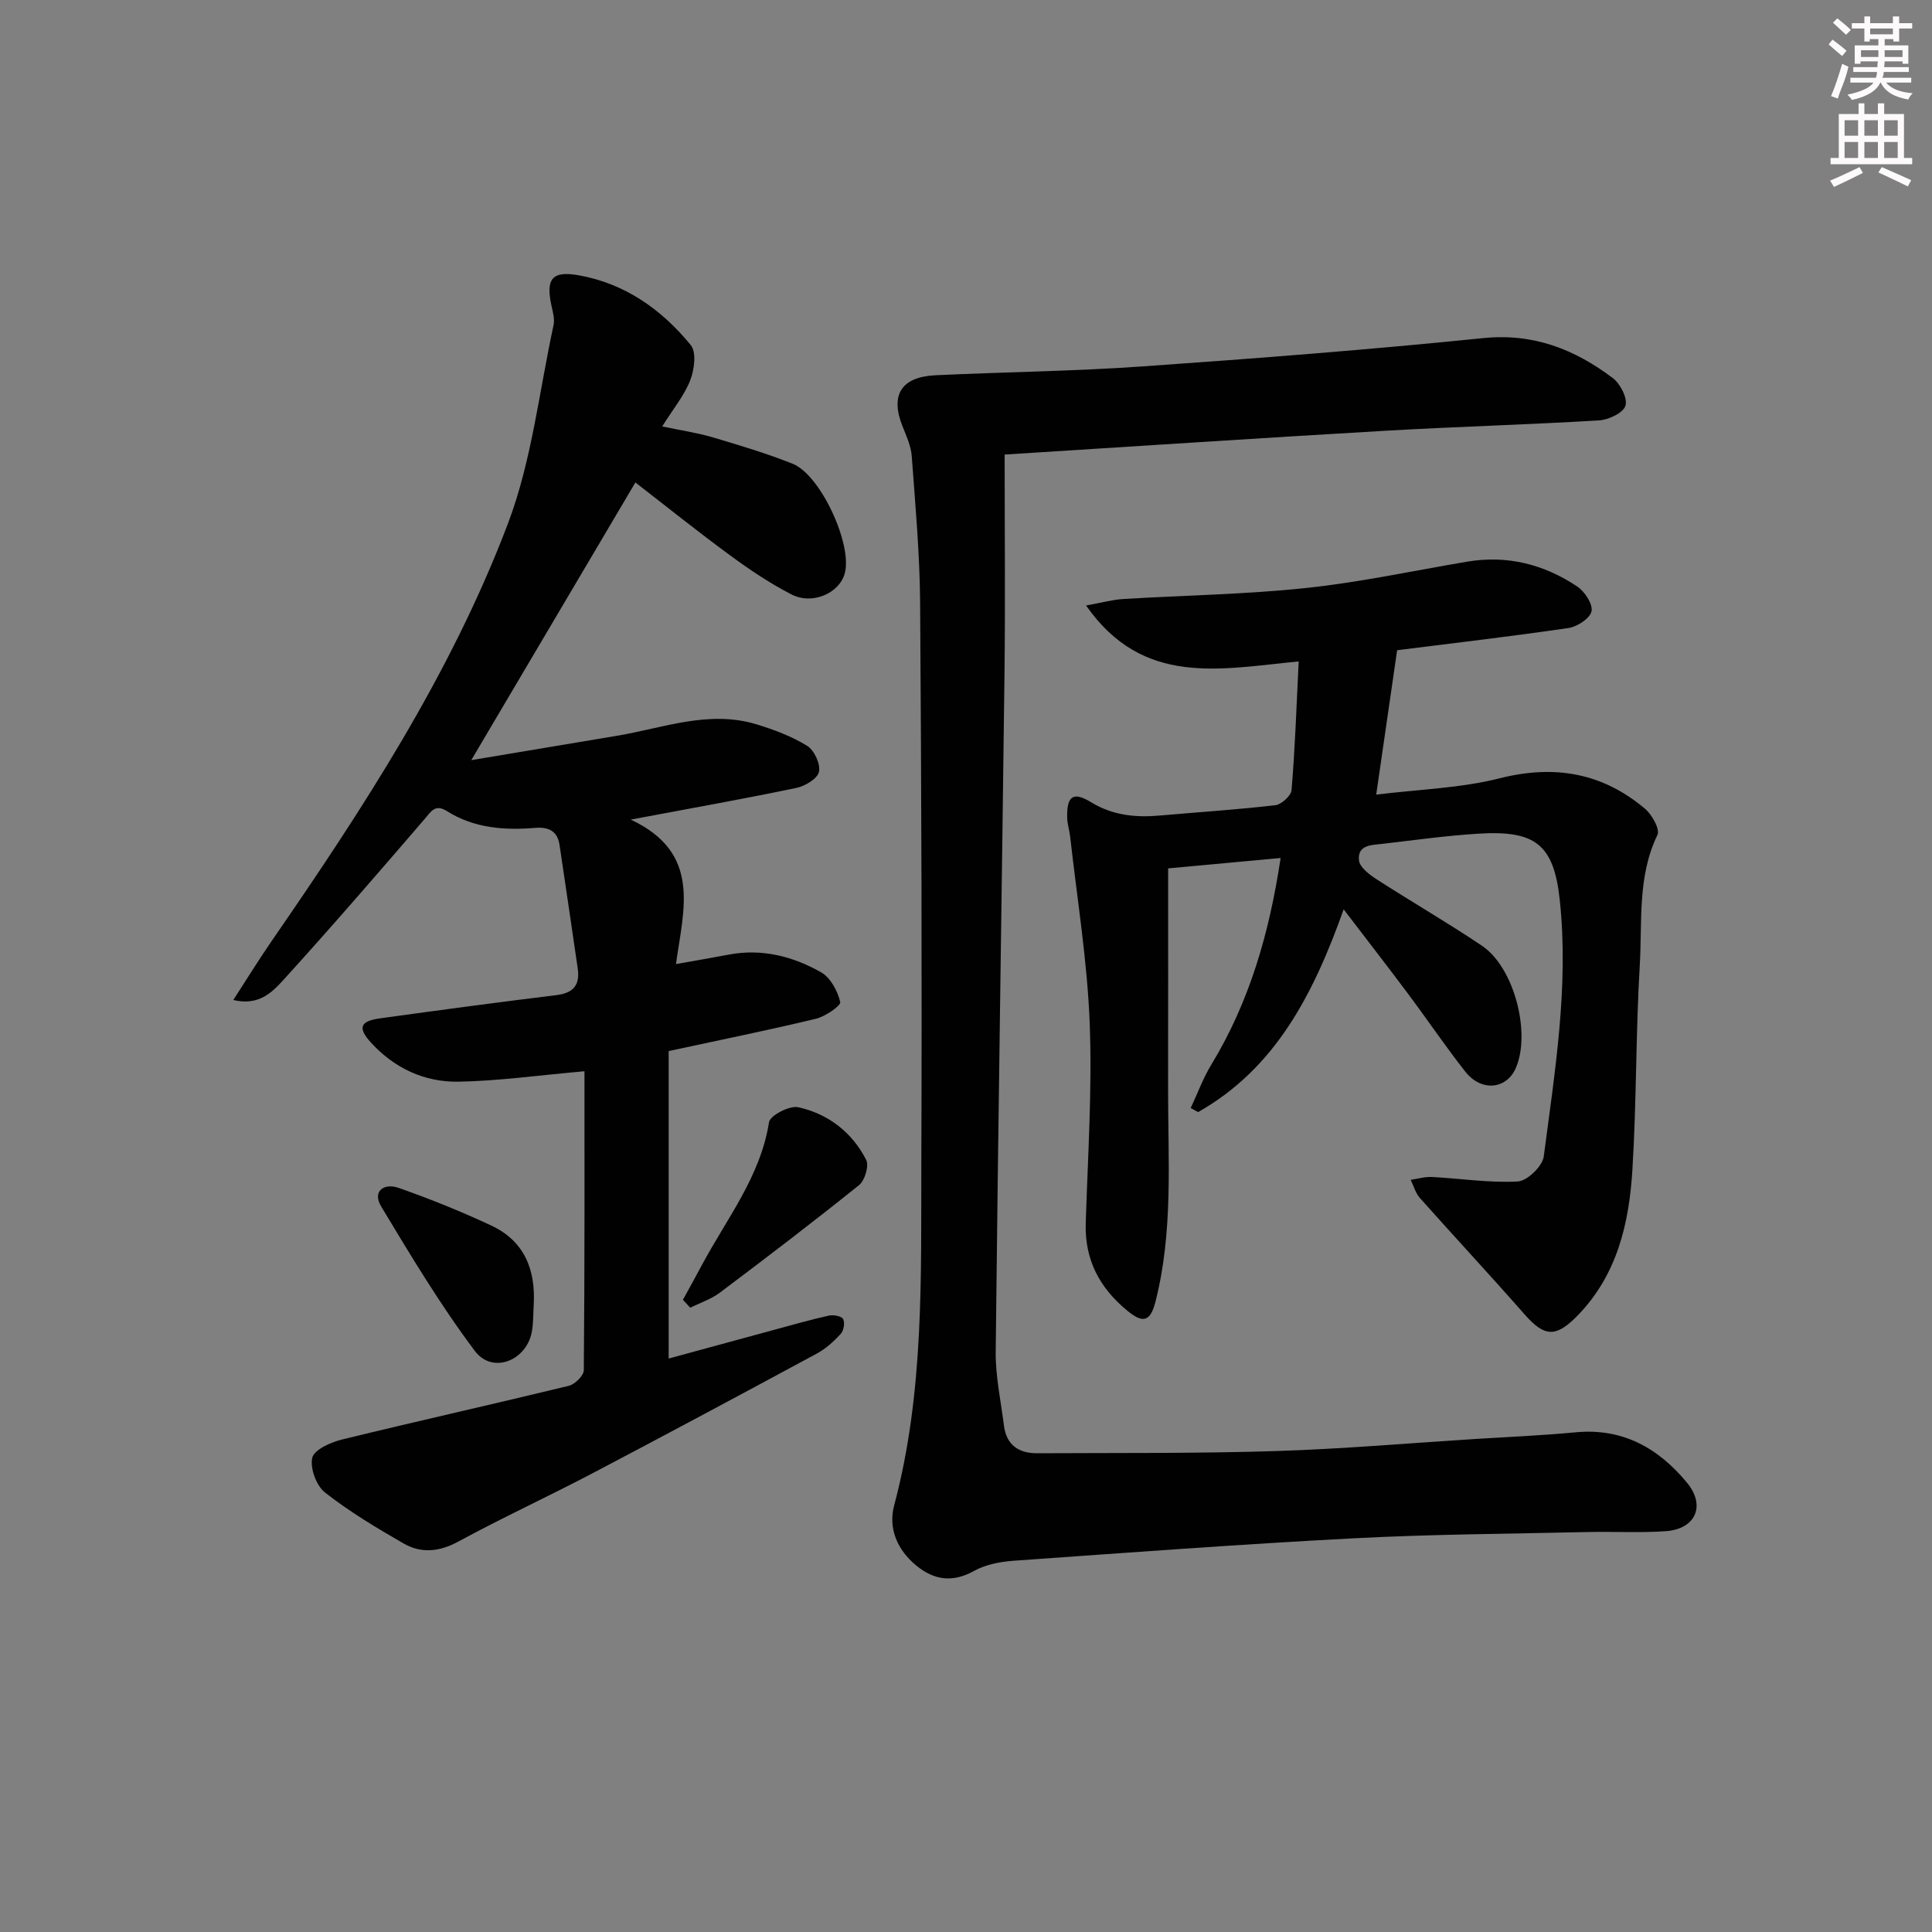
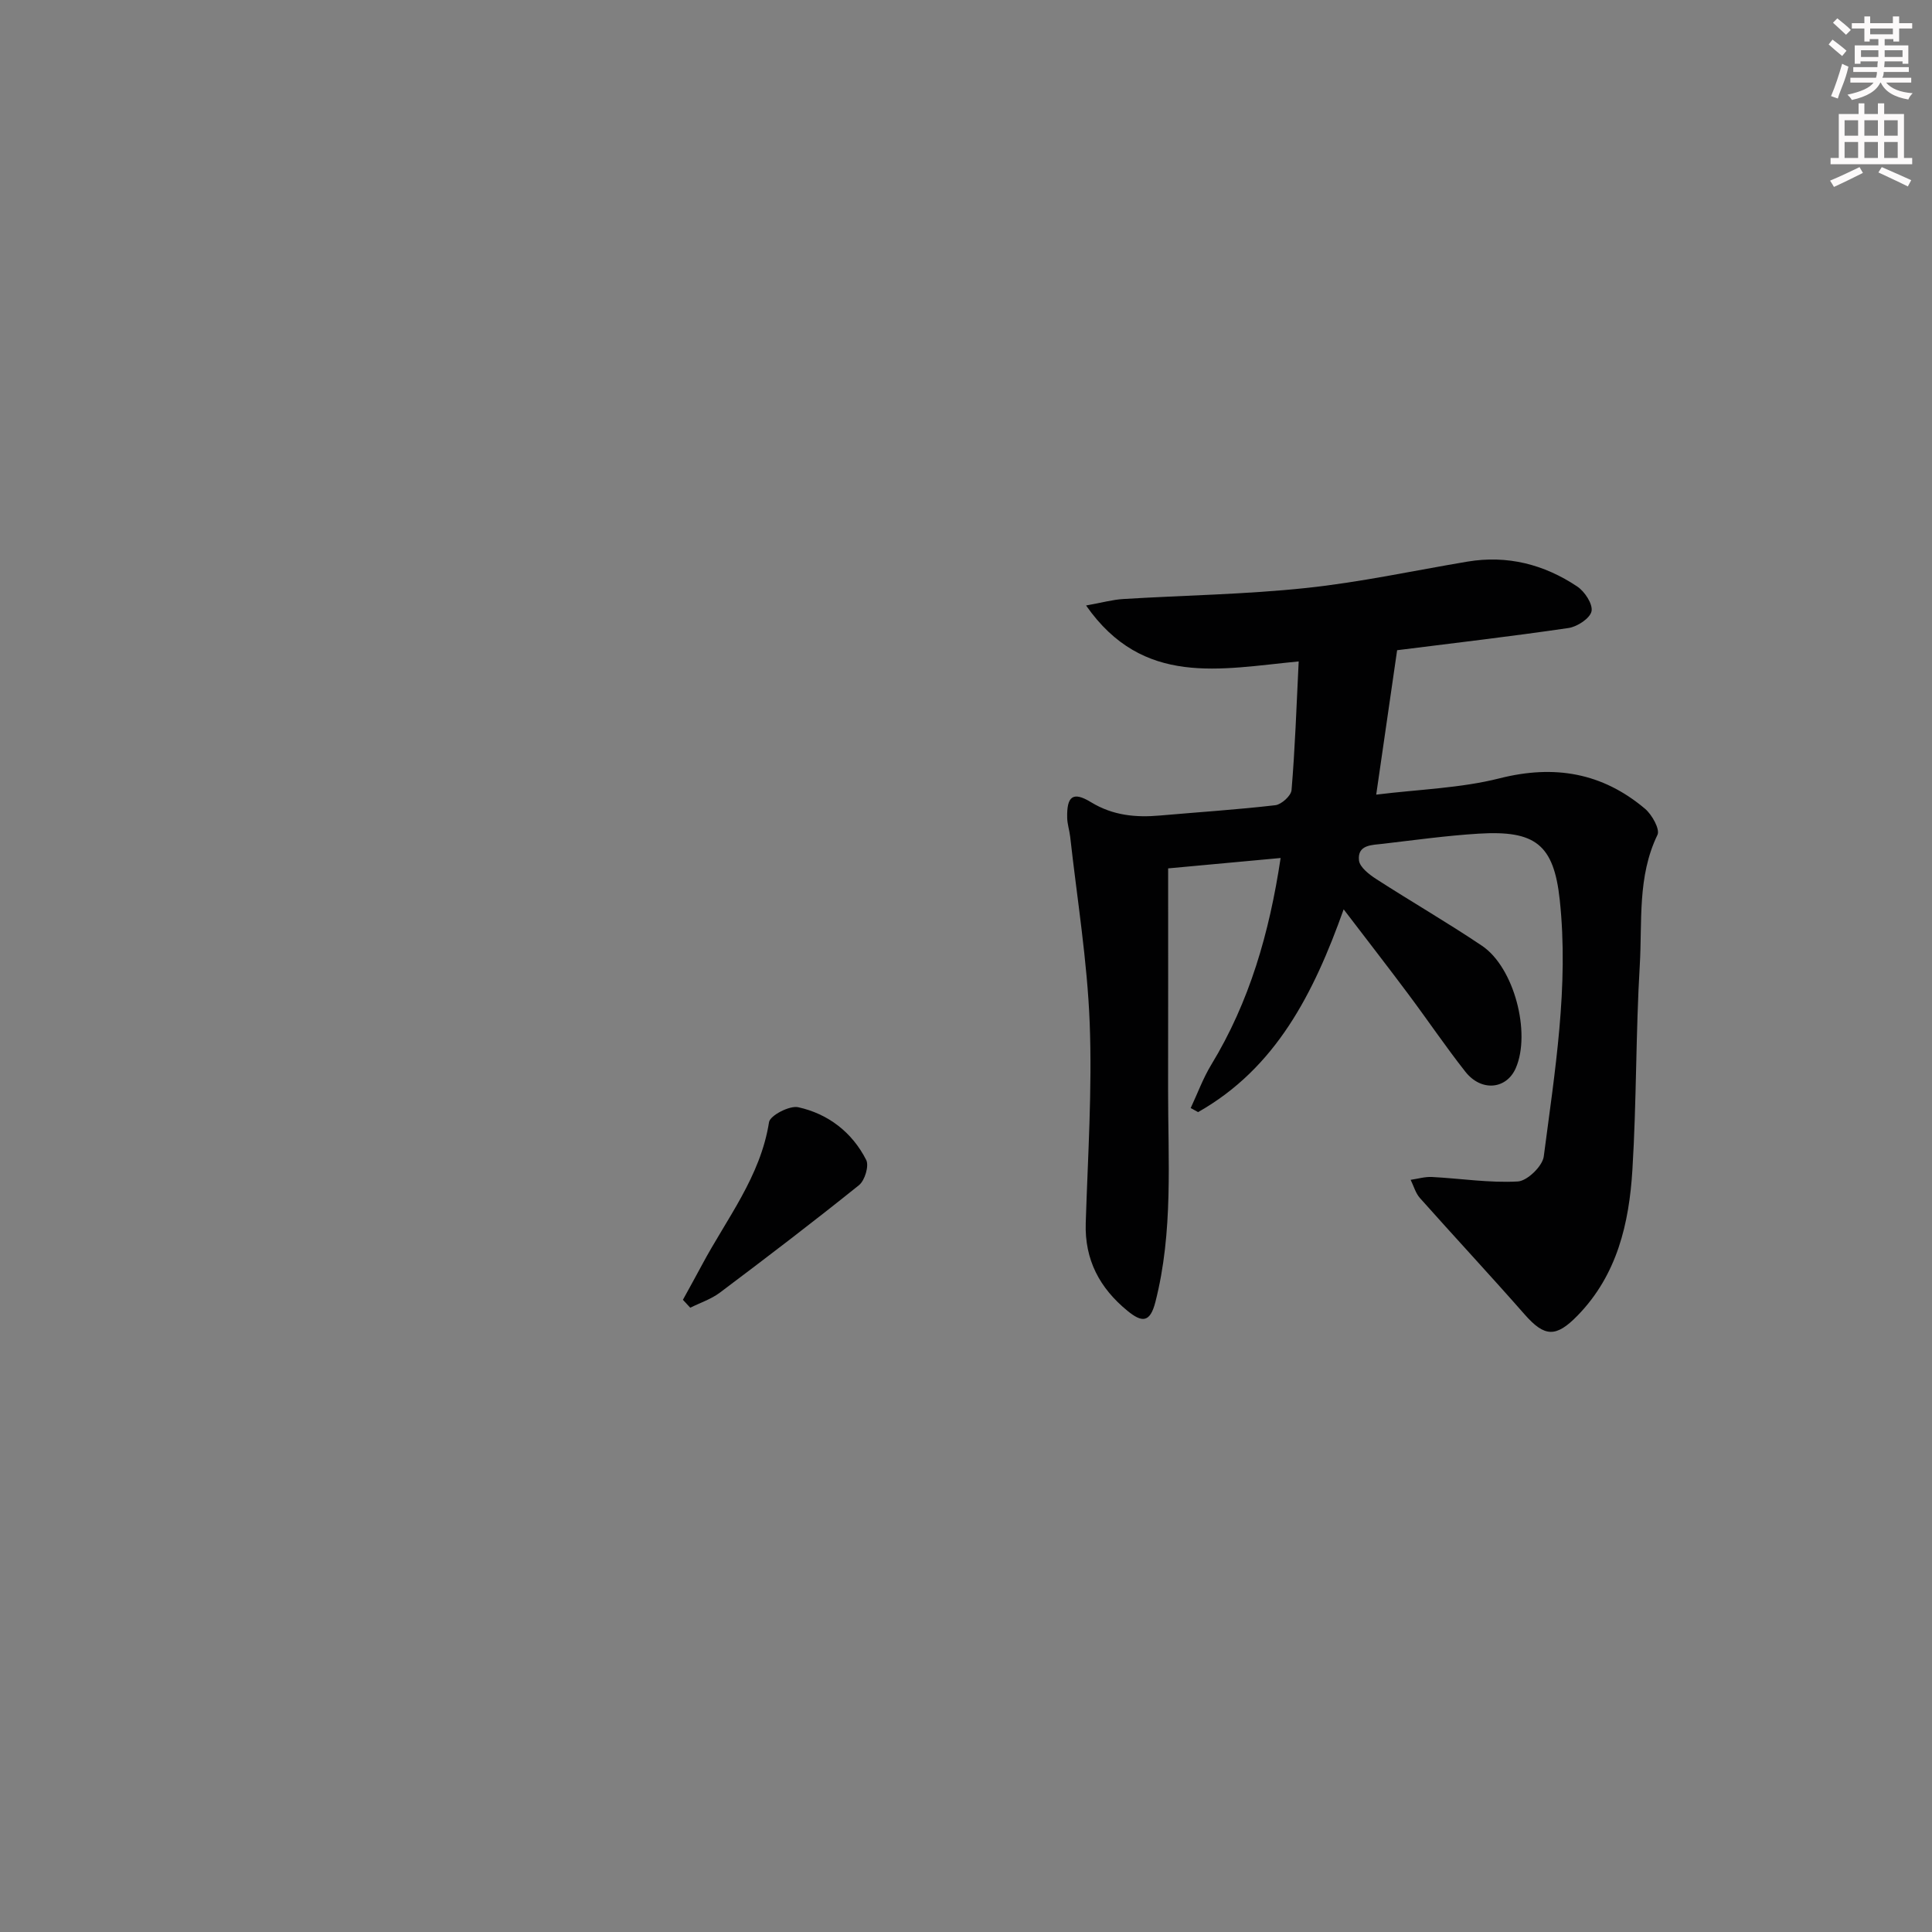
<svg xmlns="http://www.w3.org/2000/svg" enable-background="new 0 0 400 400" viewBox="0 0 400 400">
  <rect x="0" y="0" width="400" height="400" fill="#808080" stroke="none" />
  <g fill="#010102">
-     <path d="m48.3 207.04c2.86-4.41 5.25-8.3 7.84-12.06 18.92-27.42 37.18-55.33 49.03-86.6 4.93-13.02 6.46-27.34 9.44-41.09.26-1.21-.13-2.62-.41-3.89-1.24-5.64.02-7.4 5.64-6.4 9.56 1.7 17.17 7.09 23.18 14.45 1.2 1.47.74 5.09-.11 7.27-1.24 3.17-3.53 5.93-5.81 9.57 3.93.83 7.31 1.32 10.54 2.28 5.54 1.64 11.1 3.31 16.46 5.44 5.8 2.3 12.43 16.74 10.8 22.7-1.12 4.11-6.7 6.6-11.06 4.35-4.41-2.27-8.59-5.08-12.6-8.02-6.7-4.91-13.17-10.11-19.69-15.15-11.15 18.87-22.27 37.68-33.98 57.49 10.49-1.76 20.34-3.4 30.19-5.05 9.59-1.61 19.03-5.39 28.95-2.34 3.6 1.11 7.24 2.47 10.42 4.44 1.46.91 2.77 3.75 2.43 5.36-.29 1.4-2.85 2.96-4.63 3.33-10.8 2.25-21.67 4.19-34.34 6.57 14.72 6.9 10.93 18.57 9.36 29.91 4.21-.75 7.58-1.32 10.95-1.96 6.86-1.3 13.27.36 19.11 3.67 1.94 1.1 3.41 3.87 3.95 6.15.18.75-3.08 2.99-5.02 3.46-9.79 2.36-19.68 4.35-30.5 6.69v63.66c7.11-1.94 14.57-3.98 22.04-6 3.69-1 7.36-2.06 11.09-2.88.95-.21 2.62.07 2.98.69.42.73.14 2.41-.48 3.08-1.43 1.56-3.09 3.07-4.94 4.07-15.51 8.37-31.04 16.7-46.64 24.89-9.14 4.79-18.53 9.12-27.59 14.04-3.94 2.14-7.67 2.5-11.34.4-5.6-3.22-11.19-6.57-16.26-10.54-1.8-1.41-3.15-5.05-2.65-7.2.39-1.67 3.81-3.21 6.14-3.78 15.63-3.82 31.33-7.32 46.97-11.12 1.27-.31 3.1-2.11 3.11-3.23.19-20.77.14-41.55.14-61.9-9.64.85-17.86 2.02-26.1 2.16-7.04.12-13.3-2.81-18.13-8.12-2.76-3.04-2.23-4.42 1.89-4.99 12.16-1.68 24.34-3.32 36.52-4.81 3.61-.44 4.93-2.16 4.41-5.61-1.26-8.51-2.47-17.02-3.76-25.52-.43-2.83-2.25-3.72-5.01-3.5-6.39.53-12.66.08-18.27-3.45-2.49-1.57-3.28.04-4.69 1.67-9.64 11.21-19.32 22.4-29.26 33.34-2.26 2.46-5.03 5.34-10.31 4.08z" />
-     <path d="m208 94.11c0 15.53.15 30.49-.03 45.44-.57 46.78-1.32 93.56-1.82 140.34-.05 5.09 1.07 10.19 1.71 15.28.5 4 3.06 5.73 6.86 5.71 16.45-.09 32.9.06 49.34-.45 13.78-.43 27.54-1.63 41.3-2.5 6.97-.44 13.96-.73 20.91-1.39 9.72-.91 17.1 3.3 22.99 10.42 3.97 4.79 1.79 9.64-4.43 10.06-5.31.36-10.66.05-15.99.17-16.14.37-32.29.45-48.4 1.29-23.56 1.23-47.1 2.99-70.63 4.66-2.77.2-5.76.78-8.14 2.1-4.45 2.48-8.3 1.91-11.97-1.11-3.91-3.22-5.85-7.68-4.57-12.47 6.26-23.47 5.53-47.47 5.62-71.37.15-38.49.02-76.98-.25-115.47-.07-10.12-.99-20.24-1.73-30.35-.15-2.09-1.09-4.16-1.89-6.15-2.62-6.51-.33-10.29 6.82-10.63 14.29-.67 28.61-.83 42.87-1.83 23.53-1.65 47.06-3.47 70.52-5.86 10.42-1.06 18.95 2.34 26.83 8.28 1.56 1.17 3.09 4.19 2.61 5.73-.46 1.48-3.5 2.91-5.49 3.03-14.77.89-29.56 1.29-44.33 2.15-25.68 1.49-51.38 3.2-78.71 4.92z" />
    <path d="m268.88 136.94c-16.22 1.55-32.21 5.34-44.02-11.58 3.35-.6 5.51-1.21 7.69-1.34 12.61-.77 25.29-.95 37.84-2.28 11.2-1.18 22.28-3.59 33.41-5.46 8.28-1.39 15.89.57 22.75 5.15 1.55 1.03 3.25 3.63 2.96 5.12-.29 1.45-2.94 3.2-4.75 3.47-11.98 1.76-24.01 3.15-35.5 4.6-1.39 9.57-2.78 19.22-4.33 29.9 8.89-1.1 17.45-1.33 25.55-3.38 11.37-2.87 21.27-1.15 30.11 6.31 1.44 1.22 3.13 4.25 2.57 5.4-4.19 8.65-3.13 17.94-3.66 26.96-.84 14.11-.66 28.29-1.53 42.4-.68 11.07-3.15 21.74-11.34 30.15-4.48 4.6-6.83 4.49-10.97-.22-7.13-8.12-14.5-16.03-21.68-24.1-.91-1.02-1.29-2.5-1.92-3.77 1.47-.21 2.95-.66 4.4-.59 5.94.31 11.9 1.26 17.79.93 1.95-.11 5.11-3.17 5.37-5.18 2.29-17.61 5.22-35.23 3.31-53.11-1.23-11.52-5.08-14.44-16.81-13.72-6.63.41-13.23 1.33-19.83 2.1-2.24.26-5.27.17-4.93 3.42.15 1.42 2.11 2.93 3.58 3.88 7.25 4.68 14.74 9 21.9 13.82 6.65 4.48 10.16 18.01 6.99 25.31-1.92 4.42-7.14 4.95-10.44.76-4.11-5.22-7.84-10.75-11.82-16.07-4.17-5.59-8.45-11.09-13.38-17.55-6.21 17.43-14.05 32.88-30.14 41.98-.51-.28-1.02-.56-1.53-.84 1.41-3 2.55-6.16 4.26-8.97 7.91-13.01 12.02-27.25 14.36-42.8-8.16.75-15.99 1.48-23.29 2.15 0 15.71.02 30.67-.01 45.63-.02 14.76 1.1 29.58-2.63 44.15-1.1 4.29-2.75 4.3-5.77 1.83-5.77-4.72-8.89-10.56-8.65-18.18.43-13.8 1.35-27.64.82-41.41-.5-12.89-2.61-25.72-4.04-38.57-.15-1.31-.59-2.6-.62-3.91-.11-4.47 1.18-5.53 4.9-3.26 4.57 2.79 9.3 3.22 14.36 2.77 7.95-.7 15.91-1.21 23.83-2.13 1.27-.15 3.27-1.96 3.36-3.13.72-8.57 1.02-17.19 1.48-26.64z" />
-     <path d="m110.5 270.13c-.11 1.82-.06 3.67-.36 5.45-1.03 6.12-8.16 9-11.82 4.13-7.12-9.48-13.26-19.72-19.39-29.9-1.93-3.2.6-4.93 3.6-3.87 6.52 2.29 12.96 4.88 19.21 7.81 6.81 3.19 9.18 9.11 8.76 16.38z" />
    <path d="m141.39 269.11c1.31-2.4 2.65-4.79 3.94-7.21 5.12-9.6 12.12-18.28 13.89-29.57.22-1.39 4.26-3.49 6.05-3.09 6.2 1.37 11.16 5.19 14.07 10.92.62 1.22-.29 4.25-1.49 5.21-9.45 7.6-19.1 14.96-28.8 22.25-1.81 1.36-4.08 2.1-6.14 3.13-.5-.54-1.01-1.09-1.52-1.64z" />
  </g>
  <path d="m378.6 9.2.8-1c.9.7 1.9 1.4 2.9 2.3l-.9 1.1c-1.1-.9-2-1.7-2.8-2.4zm.5 10.7c.9-2.1 1.6-4.3 2.3-6.7.4.2.8.4 1.3.6-.7 3.1-1.5 4.3-2.2 6.6zm.4-15.2.9-.9c1 .8 2 1.6 2.8 2.4l-1 1c-1-.9-1.9-1.8-2.7-2.5zm12.5-1.3h1.2v1.4h2.7v1.1h-2.7v2.7h-1.2v-.5h-1.8v1.3h4.9v3.8h-1.2v-.5h-3.7c0 .4-.1.9-.1 1.2h5.1v1h-5.2c0 .5-.1.9-.3 1.2h6v1h-5.2c1.1 1.3 2.9 2 5.5 2.2-.4.4-.7.8-.9 1.3-2.9-.5-4.8-1.6-5.7-3.5h-.1c-.8 1.7-2.7 2.9-5.9 3.6-.2-.4-.6-.8-.9-1.1 2.8-.6 4.6-1.4 5.4-2.5h-4.8v-1h5.3c.1-.3.2-.7.2-1.2h-4.9v-1h5c0-.4 0-.8.1-1.2h-3.6v.5h-1.2v-3.8h4.9v-1.3h-1.8v.5h-1.1v-2.7h-2.6v-1.1h2.6v-1.4h1.2v1.4h4.7v-1.4zm-6.7 8.4h3.6c0-.4 0-.9 0-1.4h-3.6zm1.9-4.7h4.7v-1.2h-4.7zm6.7 3.3h-3.7v1.4h3.7z" fill="#fcfafa" />
  <path d="m384.7 21.4h1.3v2.2h2.8v-2.2h1.3v2.2h4.1v9.1h1.7v1.3h-16.9v-1.3h1.7v-9.1h4.1v-2.2zm.3 13.2.7 1.2c-1.8.9-3.8 1.9-6 2.9-.2-.4-.5-.8-.8-1.3 2.4-1 4.4-2 6.1-2.8zm-3.1-6.5h2.8v-3.2h-2.8zm0 4.6h2.8v-3.3h-2.8v3.2zm4.1-4.6h2.8v-3.2h-2.8zm0 4.6h2.8v-3.3h-2.8zm3.6 1.9c2.1.9 4.1 1.8 6.1 2.7l-.7 1.3c-2.2-1.1-4.2-2-6.1-2.9zm3.3-9.7h-2.8v3.2h2.8zm-2.8 7.8h2.8v-3.3h-2.8z" fill="#fcfafa" />
</svg>